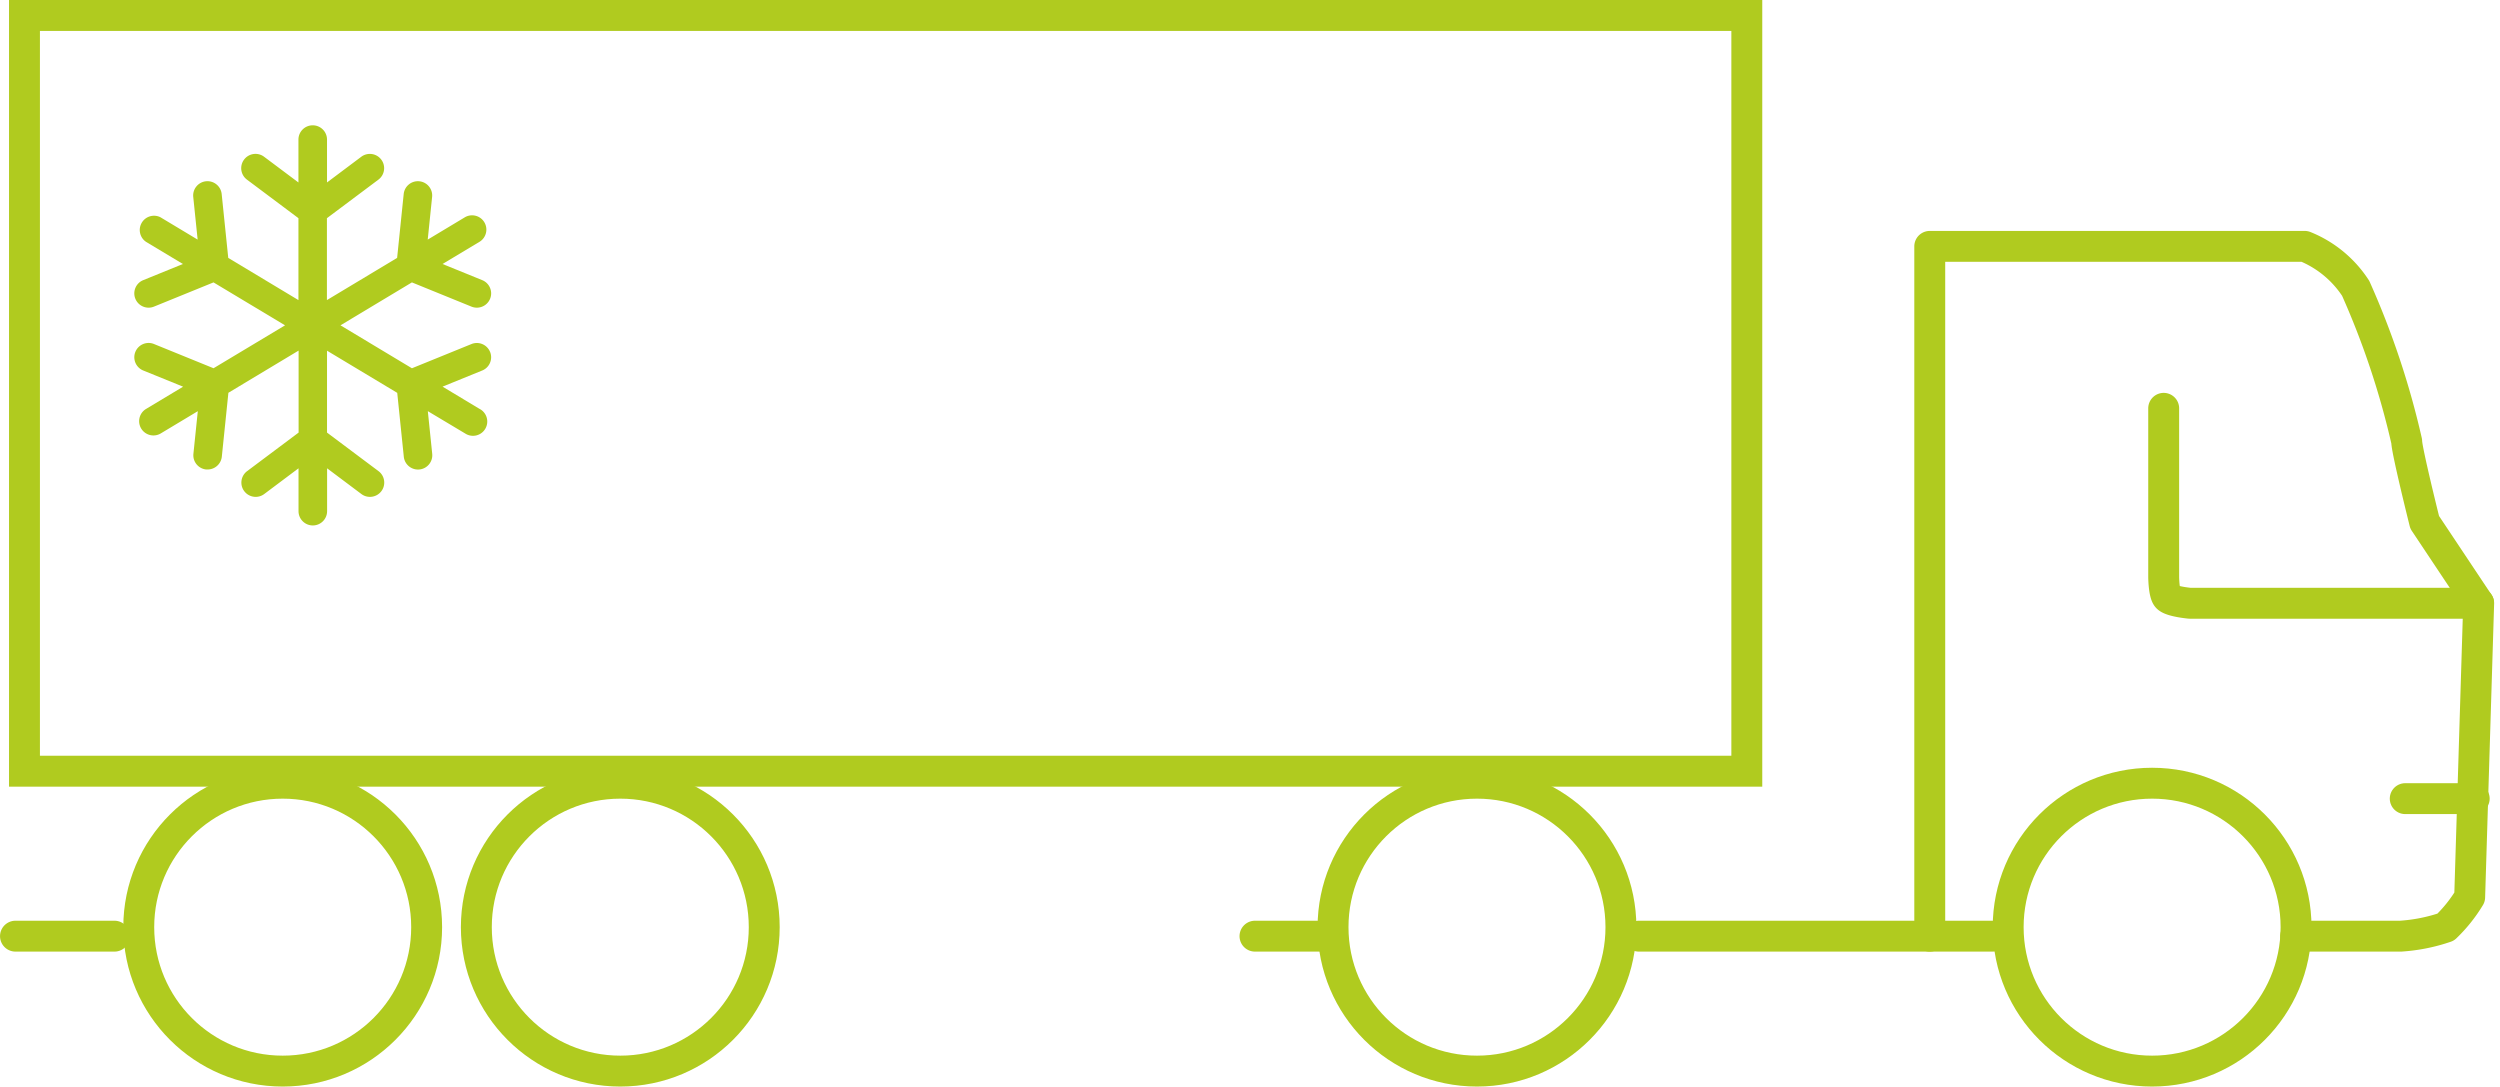
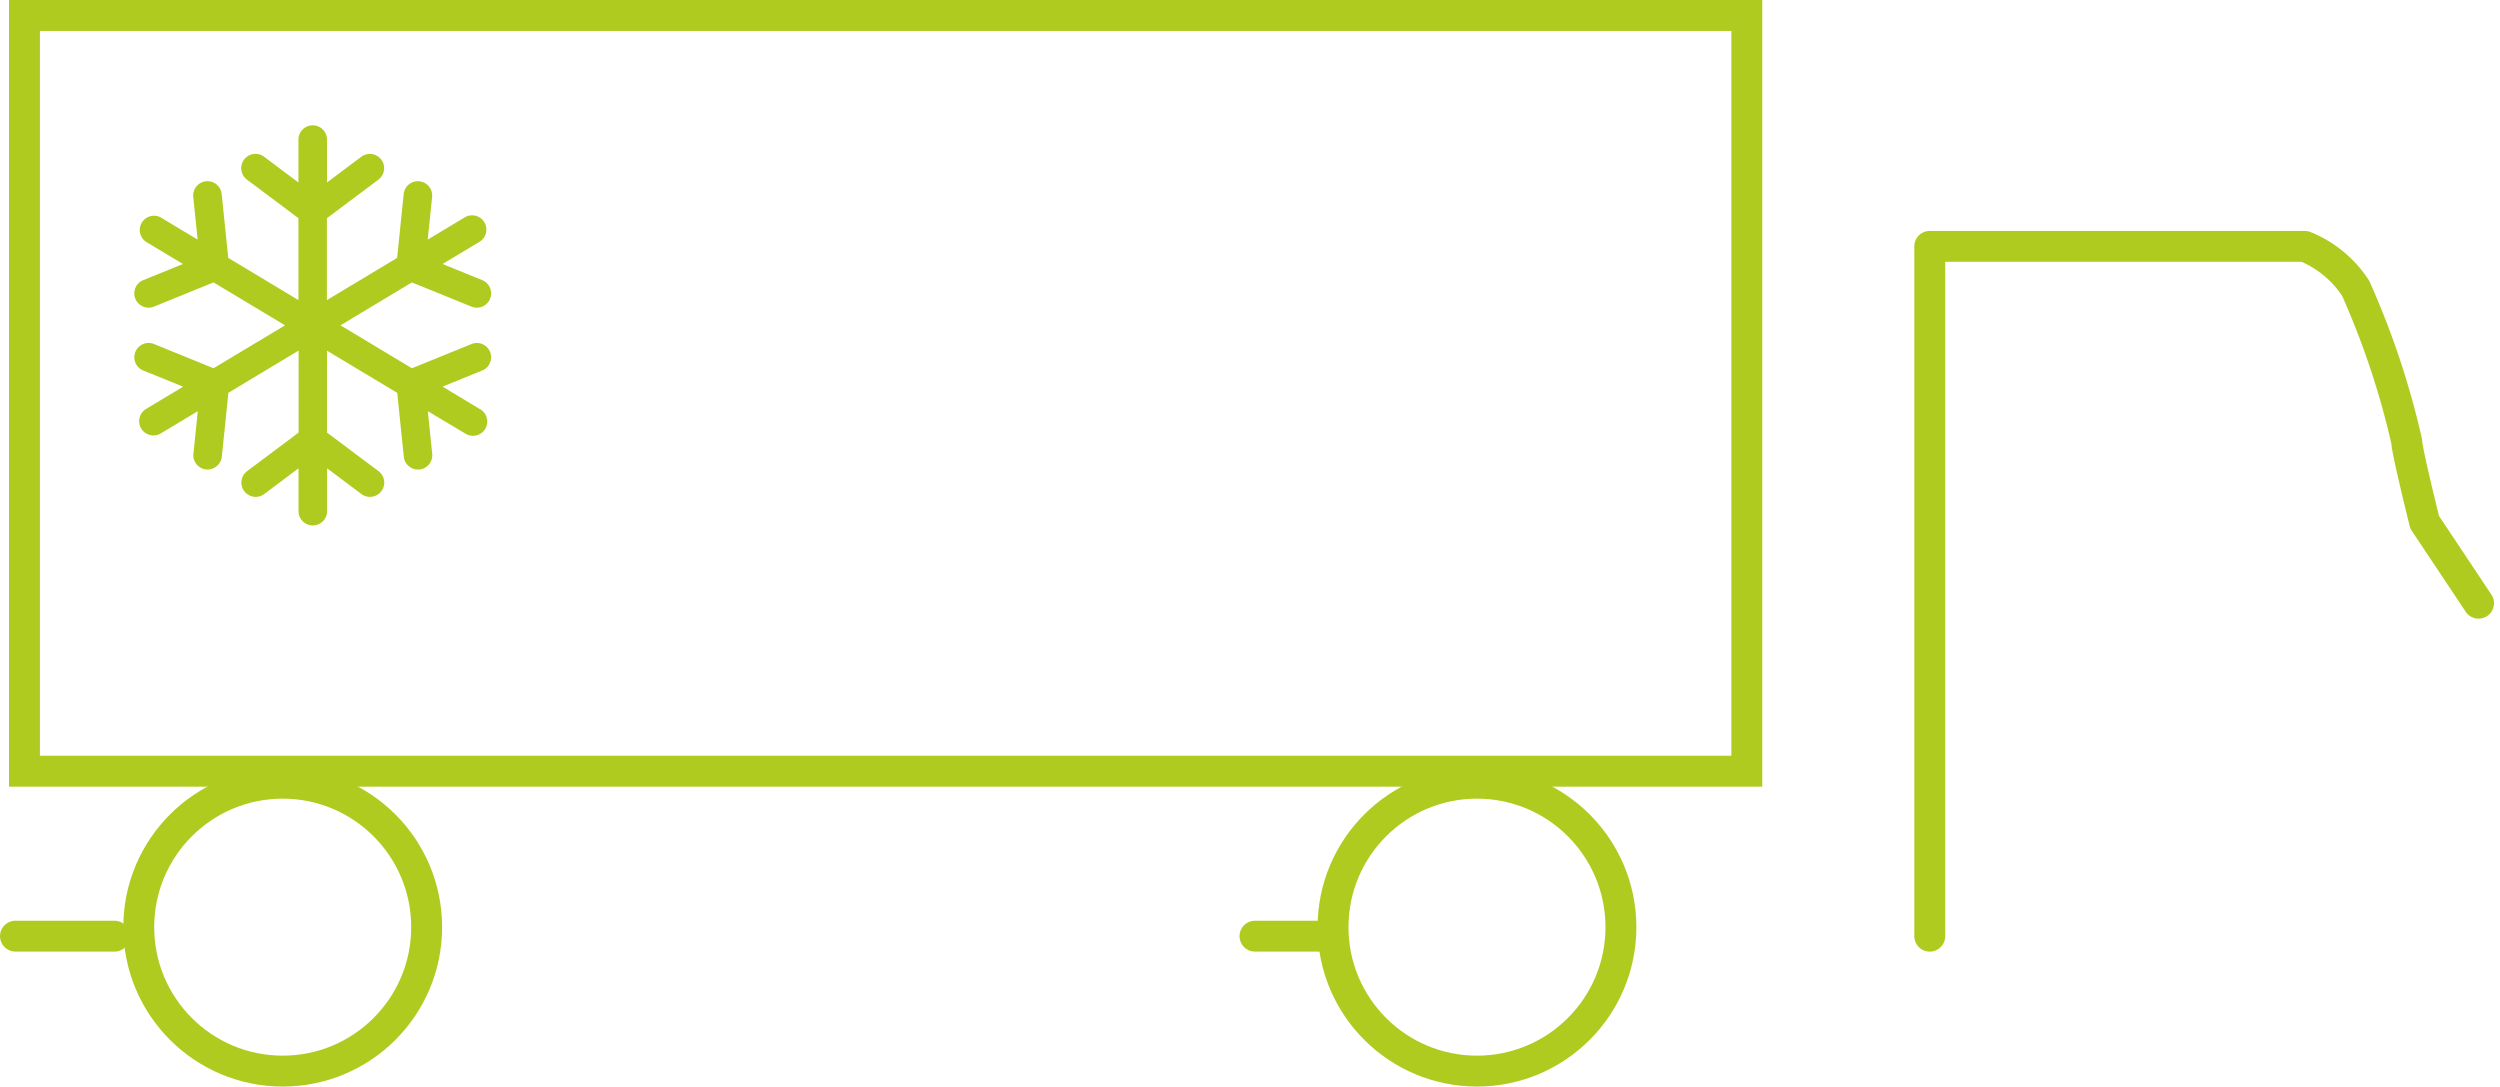
<svg xmlns="http://www.w3.org/2000/svg" width="121.347" height="52.741" viewBox="0 0 121.347 52.741">
  <g id="Group_1085" data-name="Group 1085" transform="translate(-74.471 -67.463)">
    <g id="Group_924" data-name="Group 924" transform="translate(64.009 67)">
      <g id="Group_925" data-name="Group 925" transform="translate(0 0)">
        <path id="Path_2099" data-name="Path 2099" d="M10,0H93.6V36.684H10Z" transform="translate(1.65 1.213)" fill="none" stroke="#b0cb1f" stroke-linecap="round" stroke-width="1.5" />
        <ellipse id="Ellipse_11" data-name="Ellipse 11" cx="6.987" cy="6.987" rx="6.987" ry="6.987" transform="translate(75.166 38.479)" fill="none" stroke="#b0cb1f" stroke-linecap="round" stroke-linejoin="round" stroke-miterlimit="10" stroke-width="1.5" />
-         <ellipse id="Ellipse_12" data-name="Ellipse 12" cx="6.987" cy="6.987" rx="6.987" ry="6.987" transform="translate(33.583 38.479)" fill="none" stroke="#b0cb1f" stroke-linecap="round" stroke-linejoin="round" stroke-miterlimit="10" stroke-width="1.5" />
        <ellipse id="Ellipse_13" data-name="Ellipse 13" cx="6.987" cy="6.987" rx="6.987" ry="6.987" transform="translate(17.197 38.479)" fill="none" stroke="#b0cb1f" stroke-linecap="round" stroke-linejoin="round" stroke-miterlimit="10" stroke-width="1.5" />
-         <ellipse id="Ellipse_14" data-name="Ellipse 14" cx="6.987" cy="6.987" rx="6.987" ry="6.987" transform="translate(107.936 38.479)" fill="none" stroke="#b0cb1f" stroke-linecap="round" stroke-linejoin="round" stroke-miterlimit="10" stroke-width="1.5" />
        <line id="Line_27" data-name="Line 27" x2="4.804" transform="translate(11.213 45.903)" fill="none" stroke="#b0cb1f" stroke-linecap="round" stroke-miterlimit="10" stroke-width="1.5" />
        <line id="Line_28" data-name="Line 28" x2="3.348" transform="translate(71.377 45.903)" fill="none" stroke="#b0cb1f" stroke-linecap="round" stroke-miterlimit="10" stroke-width="1.5" />
-         <line id="Line_29" data-name="Line 29" x2="17.177" transform="translate(90.01 45.903)" fill="none" stroke="#b0cb1f" stroke-linecap="round" stroke-miterlimit="10" stroke-width="1.5" />
-         <path id="Path_1164" data-name="Path 1164" d="M8.467,59.066h5.1a8.447,8.447,0,0,0,2.183-.437,7.084,7.084,0,0,0,1.164-1.456l.437-14.266H3.329s-.9-.081-1.089-.287c-.169-.181-.178-.974-.178-.974v-8.2" transform="translate(113.423 -13.163)" fill="none" stroke="#b0cb1f" stroke-linecap="round" stroke-linejoin="round" stroke-miterlimit="10" stroke-width="1.5" />
        <path id="Path_1165" data-name="Path 1165" d="M2.062,53.962V20.481h18.2a5.321,5.321,0,0,1,2.475,2.038,39.846,39.846,0,0,1,2.475,7.424c0,.437.873,3.931.873,3.931L28.7,37.8" transform="translate(102.068 -8.059)" fill="none" stroke="#b0cb1f" stroke-linecap="round" stroke-linejoin="round" stroke-miterlimit="10" stroke-width="1.5" />
-         <line id="Line_30" data-name="Line 30" x2="3.348" transform="translate(127.209 39.228)" fill="none" stroke="#b0cb1f" stroke-linecap="round" stroke-miterlimit="10" stroke-width="1.5" />
      </g>
    </g>
    <g id="snowflake" transform="translate(60.107 73.546)">
      <g id="Snowflake-2" data-name="Snowflake" transform="translate(20.893 0)">
        <path id="Path_2105" data-name="Path 2105" d="M38.153,11a.693.693,0,0,1-.381.9l-1.927.784,1.783,1.072a.693.693,0,1,1-.688,1.2l-.027-.016L35.13,13.874l.213,2.07a.693.693,0,0,1-1.379.142l-.319-3.1-3.408-2.047v3.975l2.5,1.872a.693.693,0,0,1-.832,1.11l-1.664-1.248v2.08a.693.693,0,1,1-1.387,0v-2.08l-1.664,1.248a.693.693,0,1,1-.832-1.11l2.5-1.872V10.934l-3.408,2.048-.319,3.1a.694.694,0,0,1-.689.623.638.638,0,0,1-.071,0,.693.693,0,0,1-.619-.76h0l.213-2.07-1.783,1.071a.693.693,0,0,1-.741-1.172l.027-.016,1.783-1.072L21.316,11.9a.693.693,0,0,1,.522-1.285l2.891,1.176L28.2,9.708,24.728,7.624,21.838,8.8a.693.693,0,0,1-.522-1.285l1.927-.784L21.459,5.66a.693.693,0,0,1,.688-1.2l.027.016,1.783,1.071-.213-2.07a.693.693,0,0,1,1.38-.142l.319,3.1L28.85,8.483V4.507l-2.5-1.872a.693.693,0,1,1,.832-1.11h0L28.85,2.774V.693a.693.693,0,0,1,1.387,0v2.08L31.9,1.526a.693.693,0,0,1,.832,1.11l-2.5,1.872V8.483l3.408-2.048.319-3.1a.693.693,0,0,1,1.379.142l-.213,2.07,1.783-1.071a.693.693,0,1,1,.741,1.172l-.027.016L35.844,6.731l1.927.784A.693.693,0,0,1,37.249,8.8L34.358,7.624,30.89,9.708l3.469,2.084,2.891-1.176a.693.693,0,0,1,.9.38h0Z" transform="translate(-20.893 0)" fill="#b0cb1f" />
      </g>
    </g>
  </g>
</svg>